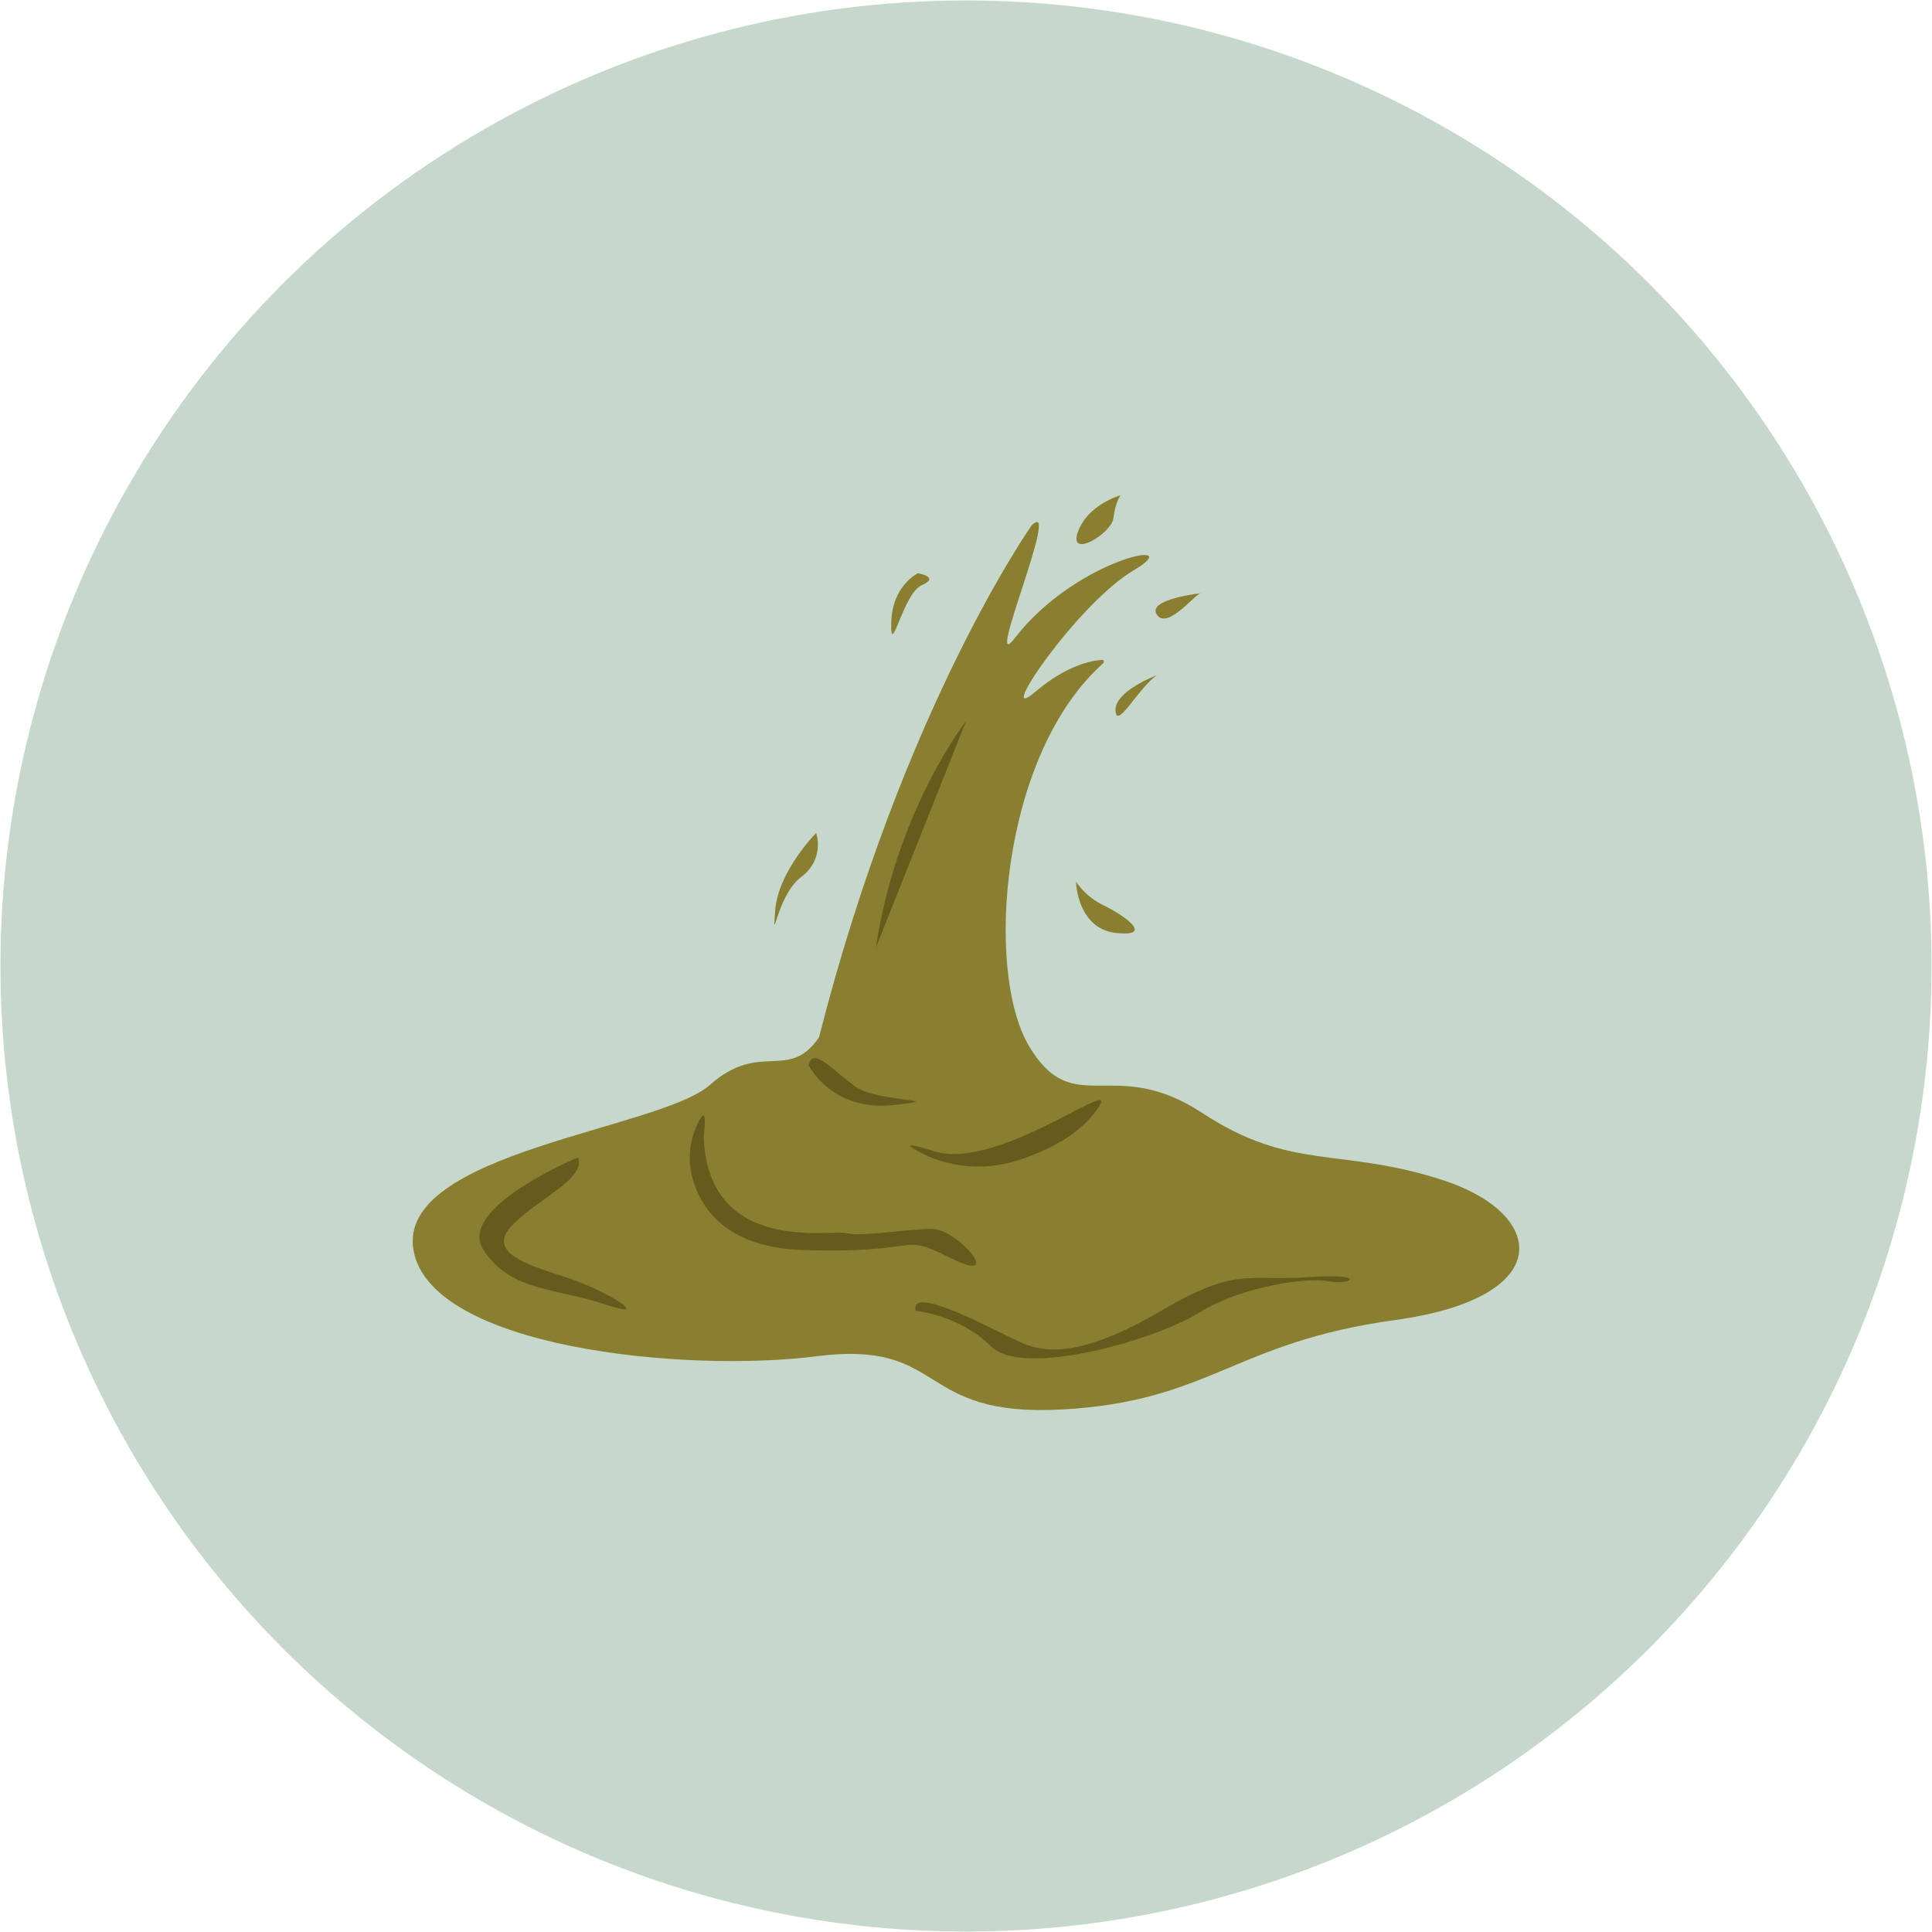
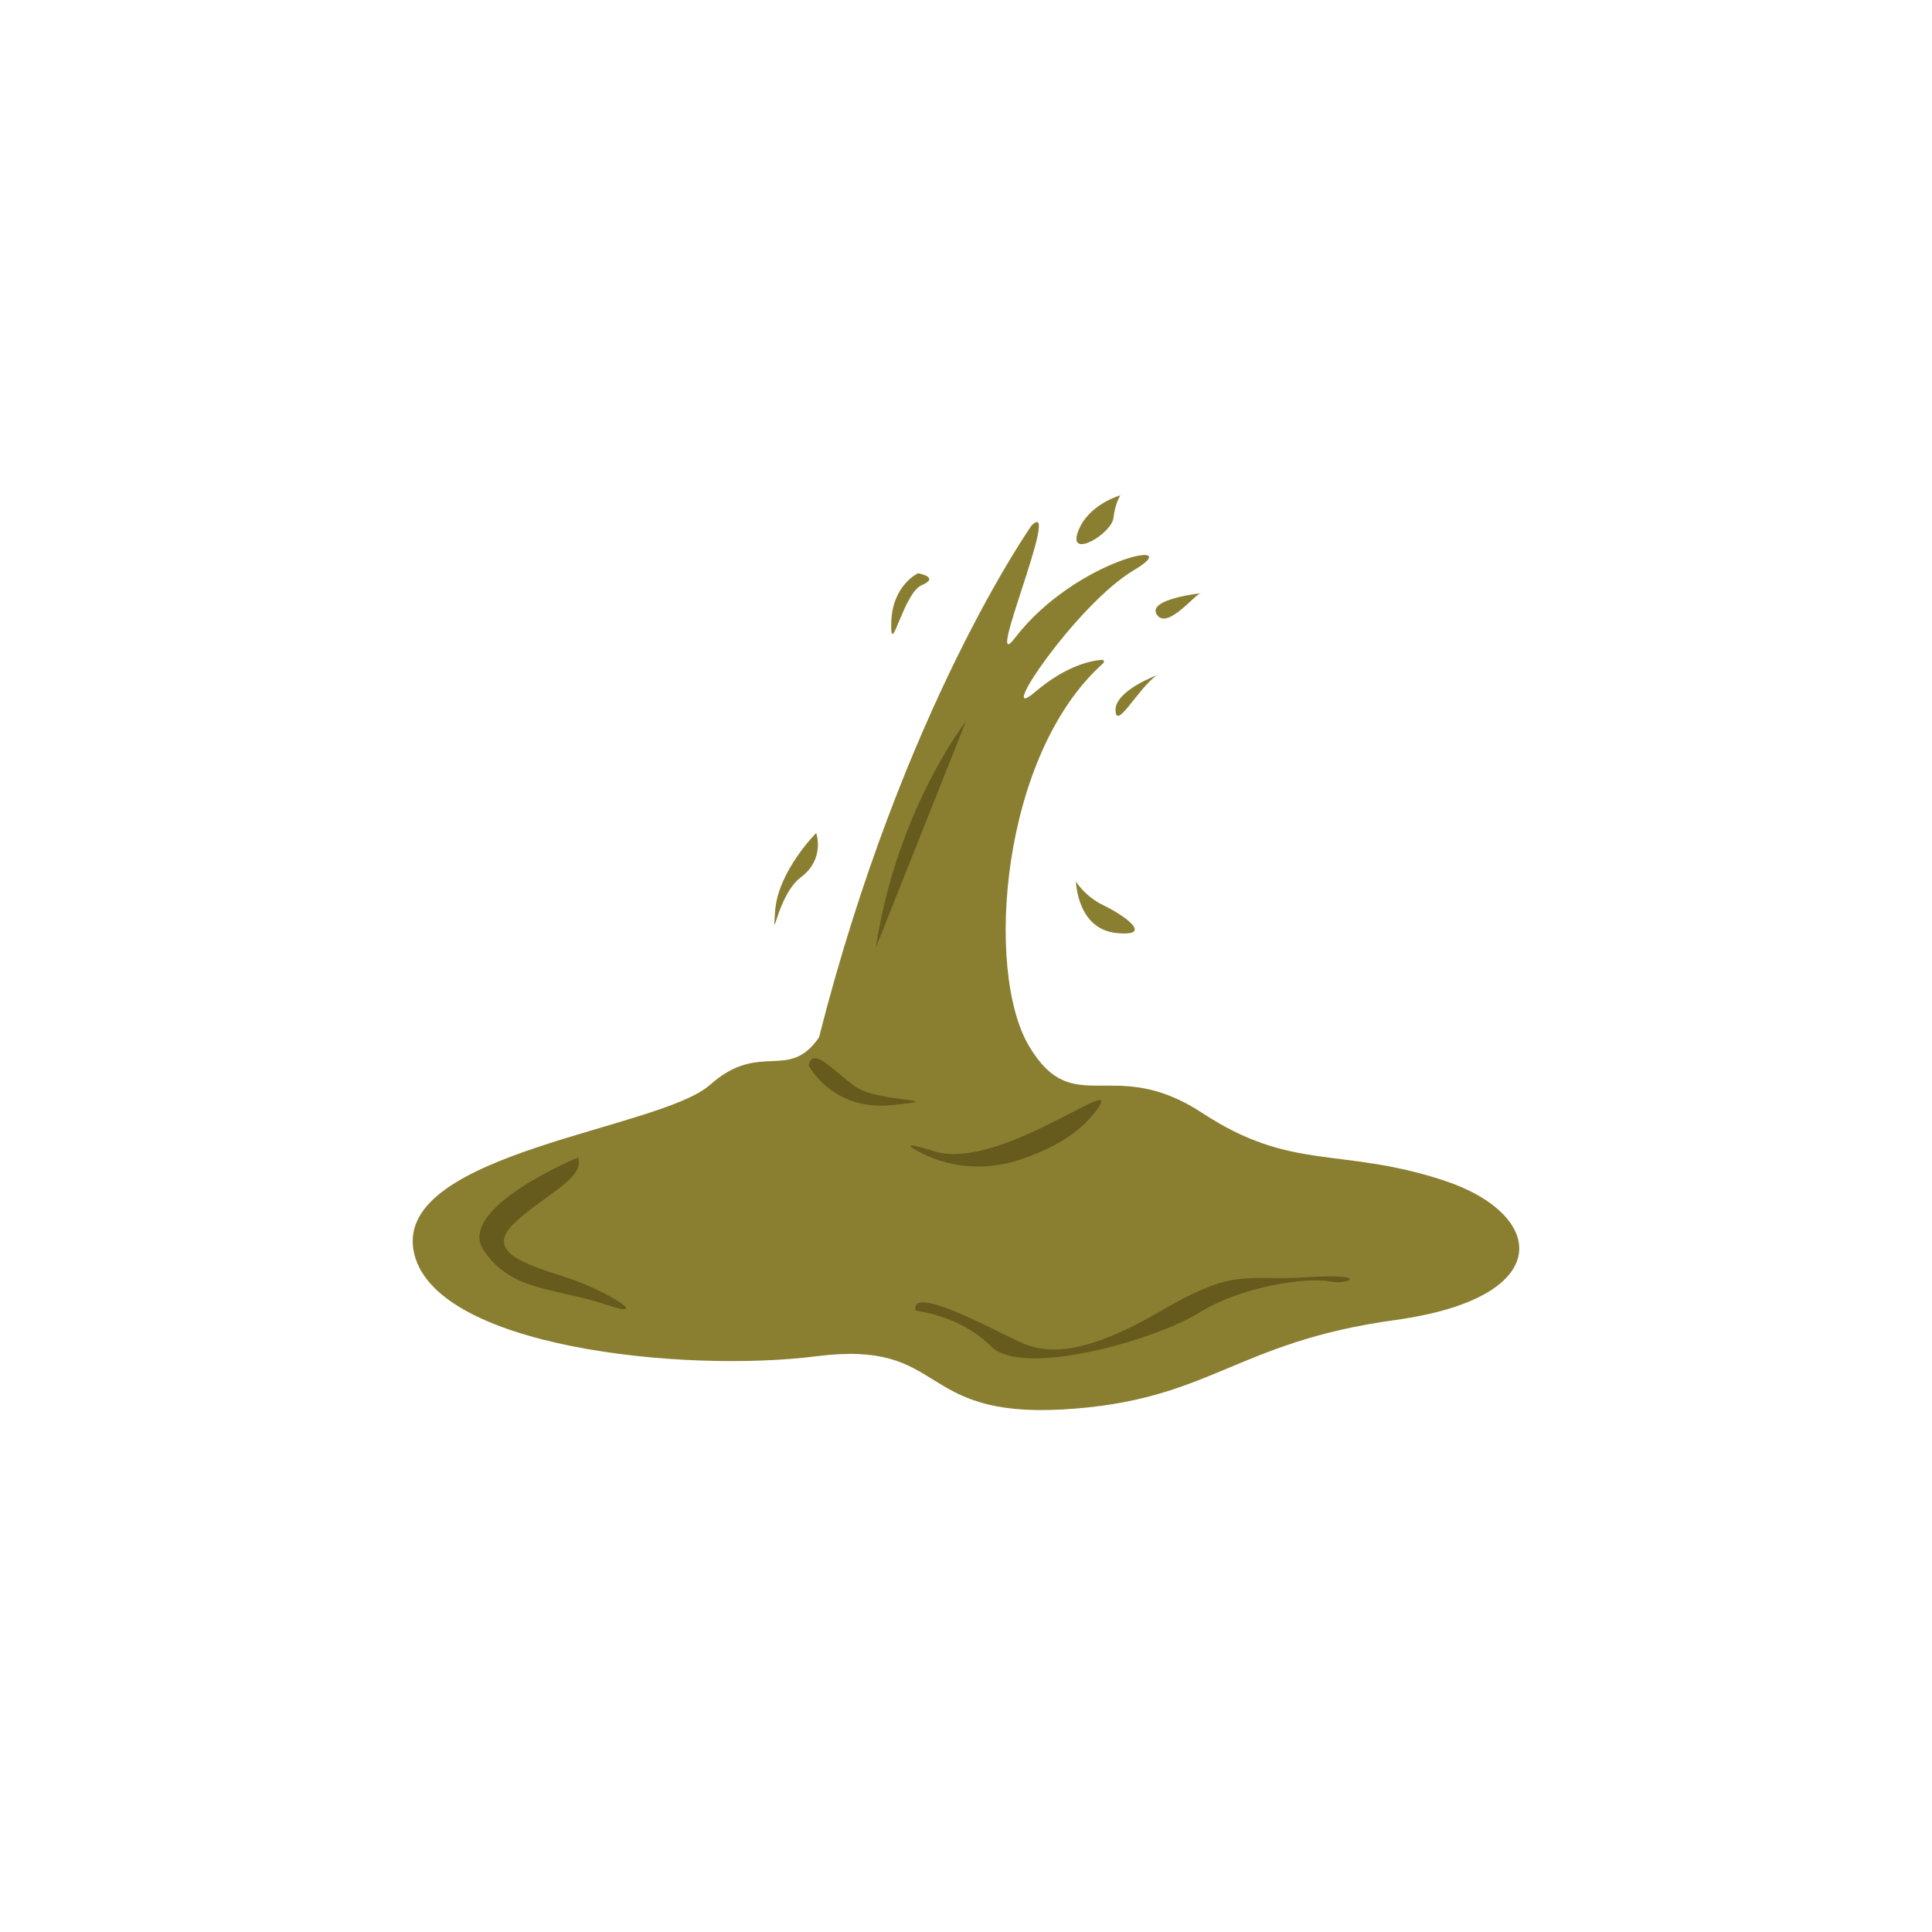
<svg xmlns="http://www.w3.org/2000/svg" viewBox="0 0 130 130" data-name="Calque 1" id="Calque_1">
  <defs>
    <style>
      .cls-1 {
        fill: #665b1c;
      }

      .cls-1, .cls-2, .cls-3 {
        stroke-width: 0px;
      }

      .cls-2 {
        fill: #8a7f31;
      }

      .cls-3 {
        fill: #c6d8cc;
      }
    </style>
  </defs>
-   <circle r="64.97" cy="65" cx="65" class="cls-3" />
  <g>
    <path d="M69.42,35.35s-8.66,12.24-14.31,34.45c-2.07,3.01-3.95.19-7.34,3.2s-21.08,4.52-19.95,11.11,18.26,8.28,27.11,7.15,6.59,4.14,16.56,3.58c9.98-.56,11.48-4.52,22.4-6.02,10.92-1.51,10.16-7.15,3.2-9.41-6.96-2.26-10.16-.56-16.19-4.52s-8.66.56-11.67-4.52c-2.97-5.02-1.91-19.58,5-25.74.1-.09.04-.24-.09-.23-.7.05-2.37.36-4.49,2.16-2.82,2.4,2.82-5.93,6.64-8.19,3.81-2.26-3.89-.8-8,4.56-2.16,2.82,3.2-9.6,1.13-7.58Z" class="cls-2" />
    <path d="M54.41,71.68s1.55,3.11,5.65,2.68-.99-.14-2.54-1.27-2.82-2.68-3.11-1.41Z" class="cls-1" />
    <path d="M61.65,77.4c2.06,1.18,4.53,1.4,6.8.69,1.82-.58,3.89-1.55,5.16-3.16,2.68-3.39-6.21,3.95-10.73,2.54-1.88-.59-1.88-.44-1.23-.07Z" class="cls-1" />
    <path d="M65,48.53s-4.66,5.93-6.07,15.25l6.07-15.25Z" class="cls-1" />
    <path d="M38.88,77.89s-8.19,3.39-6.35,6.21,4.8,2.54,8.19,3.67c3.39,1.13,0-.99-2.68-1.84s-5.36-1.69-3.53-3.53,4.94-3.11,4.38-4.52Z" class="cls-1" />
    <path d="M61.61,88.2s2.96.28,5.08,2.4,11.01-.42,13.98-2.26c2.96-1.84,7.34-2.4,8.75-2.12s2.82-.56-1.41-.28c-4.24.28-4.8-.71-9.88,2.26-5.08,2.96-7.62,2.96-9.46,2.12s-7.48-3.95-7.06-2.12Z" class="cls-1" />
-     <path d="M47.01,75.47c-.59,1.15-.76,2.49-.43,3.74.53,2.01,2.2,4.72,7.41,4.9,8.33.28,6.35-1.27,10.02.56,3.67,1.84.42-1.98-1.27-1.98s-4.94.56-5.79.28-9.32,1.55-9.6-6.49c.21-1.75-.04-1.6-.34-1.01Z" class="cls-1" />
  </g>
  <path d="M77.85,45.43s-2.86,1.06-2.79,2.39,1.53-1.53,2.79-2.39Z" class="cls-2" />
  <path d="M61.76,38.58s-1.73.8-1.79,3.32.8-1.99,2.06-2.53-.27-.8-.27-.8Z" class="cls-2" />
  <path d="M75.39,33.33s-2.19.6-2.86,2.46,2.26.13,2.39-.93.47-1.53.47-1.53Z" class="cls-2" />
  <path d="M80.84,39.91s-3.72.4-2.99,1.46,2.72-1.6,2.99-1.46Z" class="cls-2" />
  <path d="M72.4,59.32s.07,3.19,2.72,3.46.4-1.26-.86-1.86-1.86-1.6-1.86-1.6Z" class="cls-2" />
  <path d="M54.92,56.05s-2.56,2.56-2.76,5.22.1-1.02,1.74-2.25,1.02-2.97,1.02-2.97Z" class="cls-2" />
</svg>